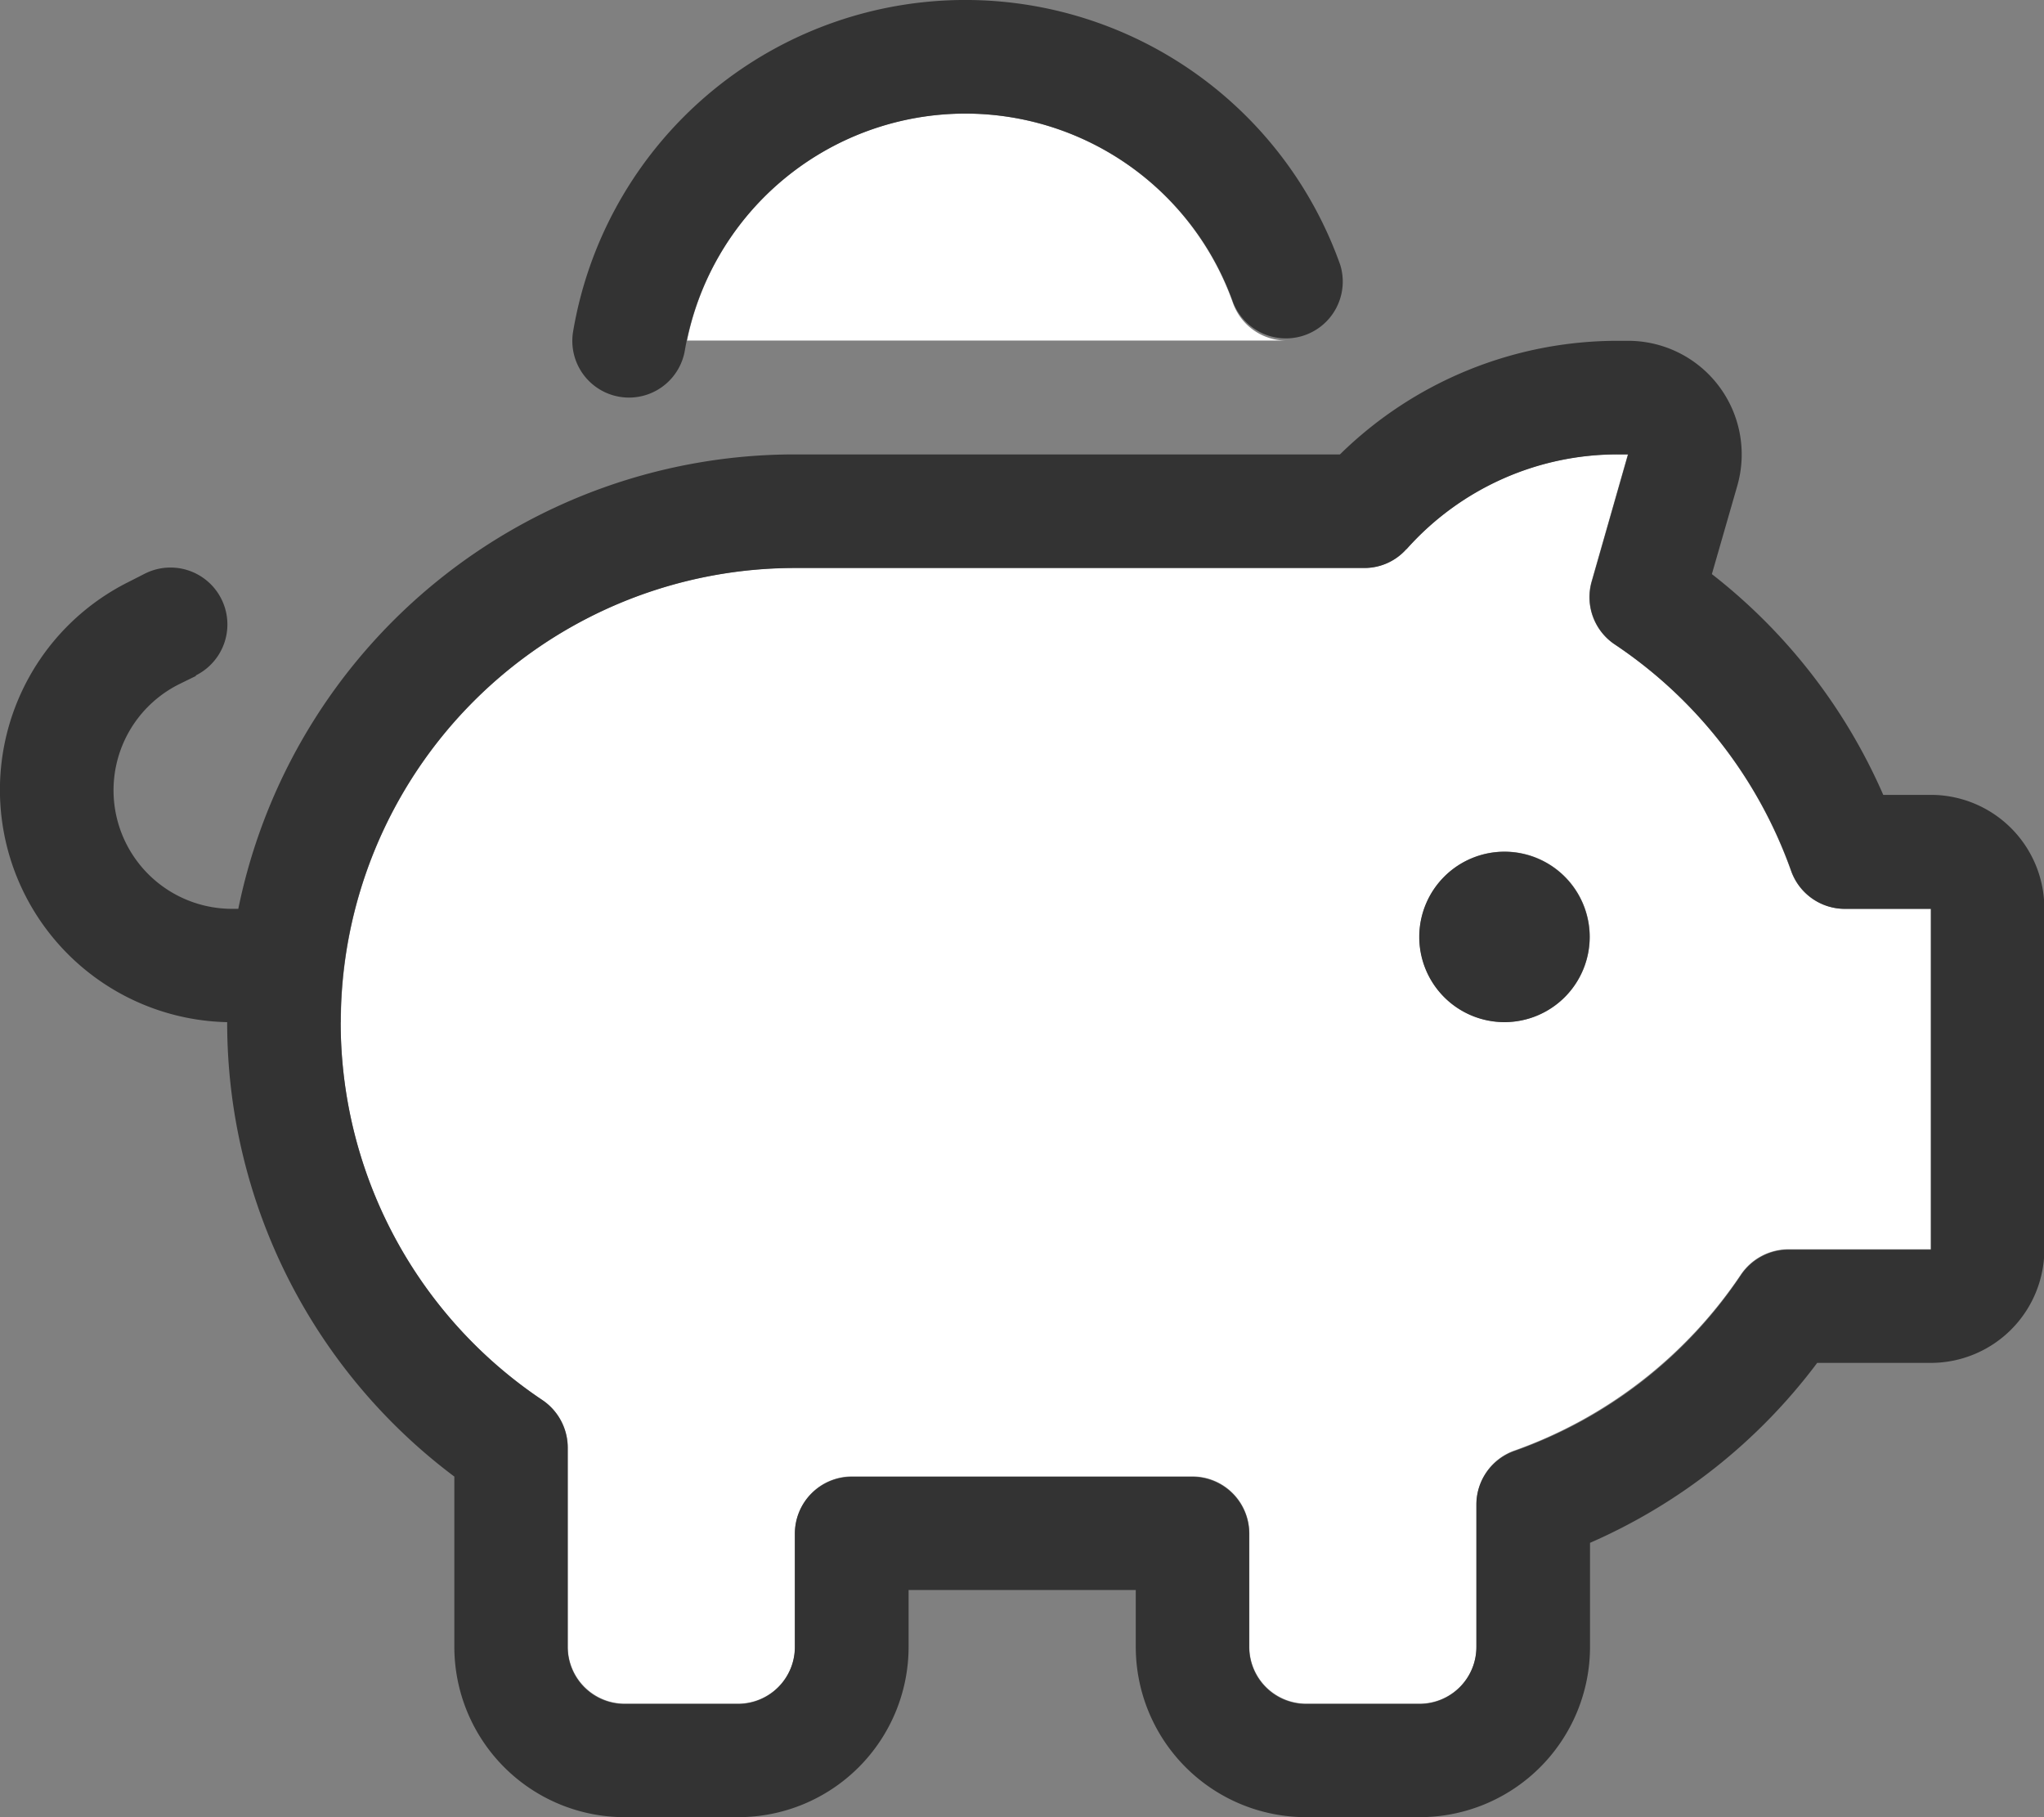
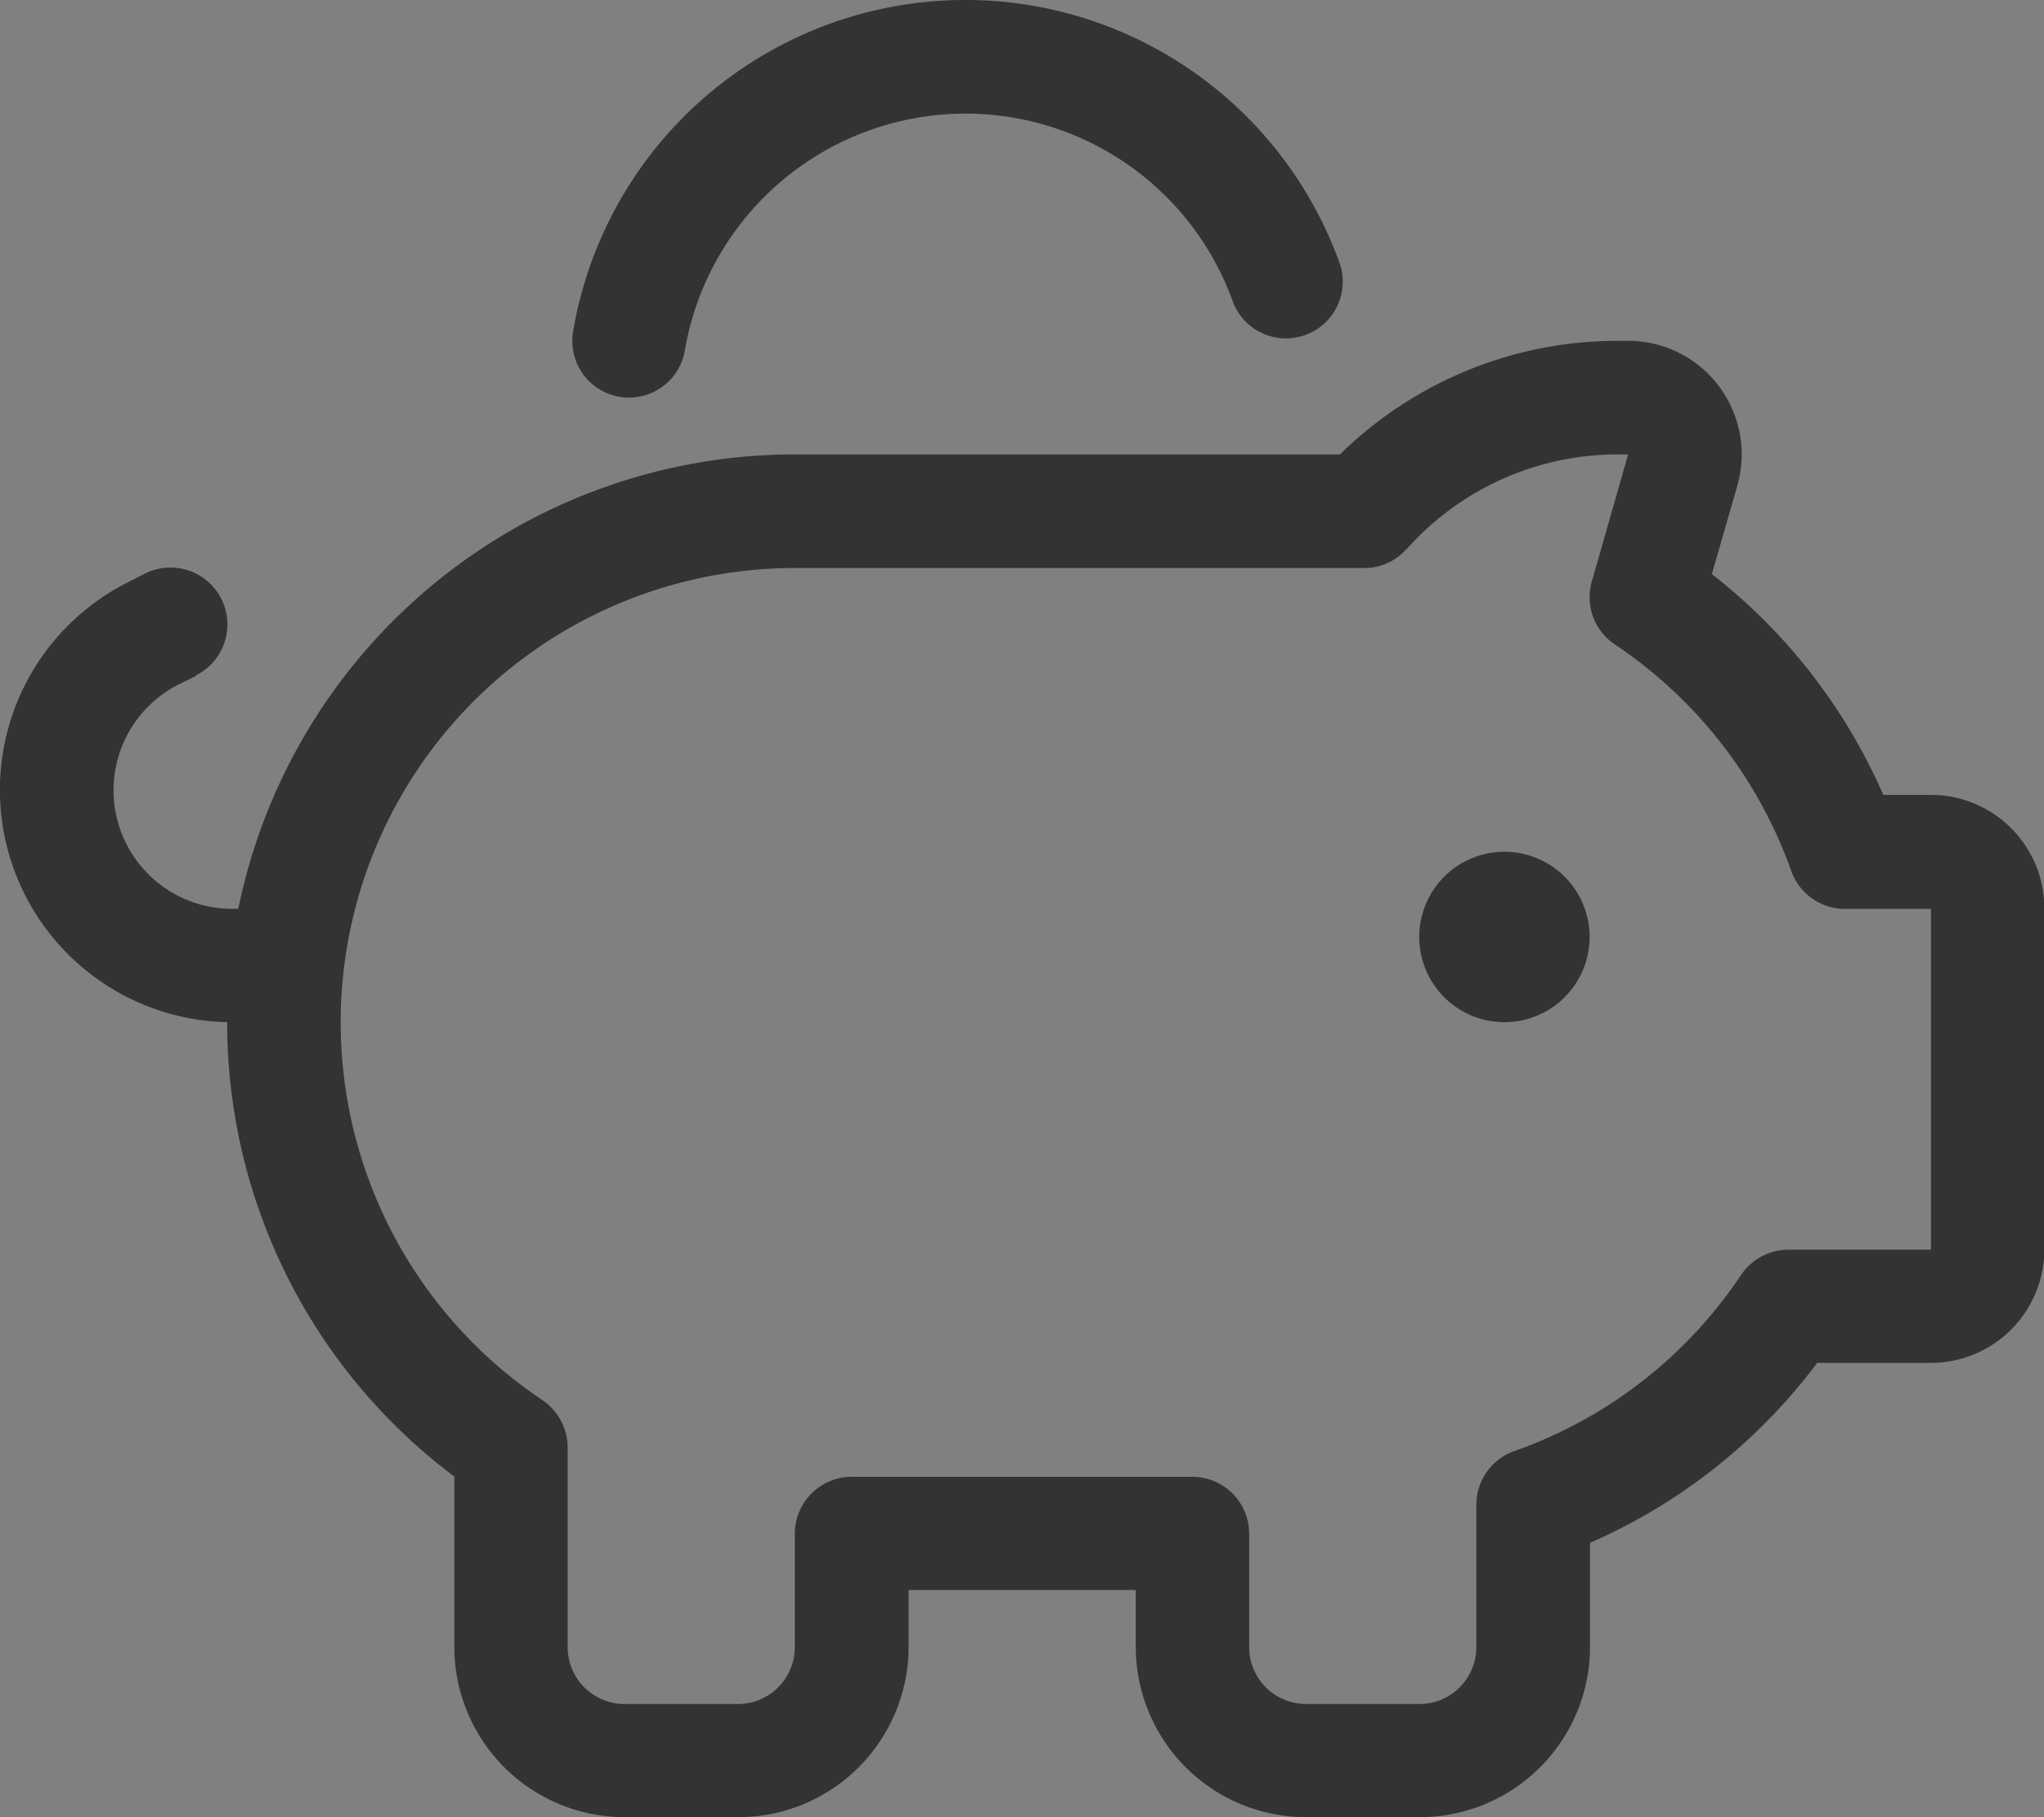
<svg xmlns="http://www.w3.org/2000/svg" id="epargne-blanc" width="44.988" height="39.989" viewBox="0 0 44.988 39.989">
  <rect x="0" y="0" width="44.988" height="39.989" fill="#808080" stroke="none" />
-   <path id="Tracé_179" data-name="Tracé 179" d="M96,51.995a10,10,0,0,0,4.444,8.318A1.265,1.265,0,0,1,101,61.352v4.389a1.253,1.253,0,0,0,1.25,1.25h2.5a1.253,1.253,0,0,0,1.25-1.25v-2.5a1.253,1.253,0,0,1,1.25-1.25h7.5a1.253,1.253,0,0,1,1.25,1.25v2.5a1.253,1.253,0,0,0,1.25,1.25h2.5a1.253,1.253,0,0,0,1.25-1.25V62.6a1.254,1.254,0,0,1,.836-1.179,10.064,10.064,0,0,0,4.983-3.874,1.265,1.265,0,0,1,1.039-.555h3.14V49.5H129.1a1.254,1.254,0,0,1-1.179-.836,10.036,10.036,0,0,0-3.882-4.983,1.25,1.25,0,0,1-.508-1.382l.8-2.8h-.219a6.214,6.214,0,0,0-4.655,2.085,1.243,1.243,0,0,1-.929.414H106.005a10,10,0,0,0-10,10Zm7.623-15h13.168a1.247,1.247,0,0,1-1.156-.836A6.249,6.249,0,0,0,103.623,37Zm19.87,13.122a1.875,1.875,0,1,1-1.875-1.875A1.875,1.875,0,0,1,123.493,50.12Z" transform="translate(-88.502 -29.501)" fill="#fff" />
  <path id="Tracé_180" data-name="Tracé 180" d="M21.244,2.5a6.255,6.255,0,0,1,5.9,4.163A1.25,1.25,0,0,0,29.5,5.834,8.755,8.755,0,0,0,12.614,7.295a1.247,1.247,0,1,0,2.46.414A6.268,6.268,0,0,1,21.244,2.5ZM4.311,14.863a1.252,1.252,0,1,0-1.117-2.242l-.367.187A5.113,5.113,0,0,0,5,22.494H5a12.485,12.485,0,0,0,5,10V36.24a3.75,3.75,0,0,0,3.749,3.749h2.5a3.75,3.75,0,0,0,3.749-3.749v-1.25h5v1.25a3.75,3.75,0,0,0,3.749,3.749h2.5a3.75,3.75,0,0,0,3.749-3.749V33.952a12.488,12.488,0,0,0,5-3.96h2.5a2.5,2.5,0,0,0,2.5-2.5v-7.5a2.5,2.5,0,0,0-2.5-2.5H41.45a12.474,12.474,0,0,0-3.772-4.858l.562-1.953A2.5,2.5,0,0,0,35.834,7.5h-.219A8.723,8.723,0,0,0,29.492,10h-12a12.5,12.5,0,0,0-12.247,10H5.108a2.609,2.609,0,0,1-1.164-4.944l.367-.18Zm28.8,7.631a1.875,1.875,0,1,0-1.874-1.875,1.875,1.875,0,0,0,1.874,1.875ZM30.961,12.083A6.214,6.214,0,0,1,35.616,10h.219l-.8,2.8a1.25,1.25,0,0,0,.508,1.382,10.036,10.036,0,0,1,3.882,4.983,1.254,1.254,0,0,0,1.179.836H42.5v7.5h-3.14a1.265,1.265,0,0,0-1.039.555,9.978,9.978,0,0,1-4.983,3.874,1.251,1.251,0,0,0-.844,1.179v3.14a1.253,1.253,0,0,1-1.25,1.25h-2.5a1.253,1.253,0,0,1-1.25-1.25v-2.5a1.253,1.253,0,0,0-1.25-1.25h-7.5a1.253,1.253,0,0,0-1.25,1.25v2.5a1.253,1.253,0,0,1-1.25,1.25h-2.5a1.253,1.253,0,0,1-1.25-1.25V31.851a1.265,1.265,0,0,0-.555-1.039A10,10,0,0,1,17.5,12.5H30.023a1.231,1.231,0,0,0,.929-.414Z" fill="#333" />
</svg>